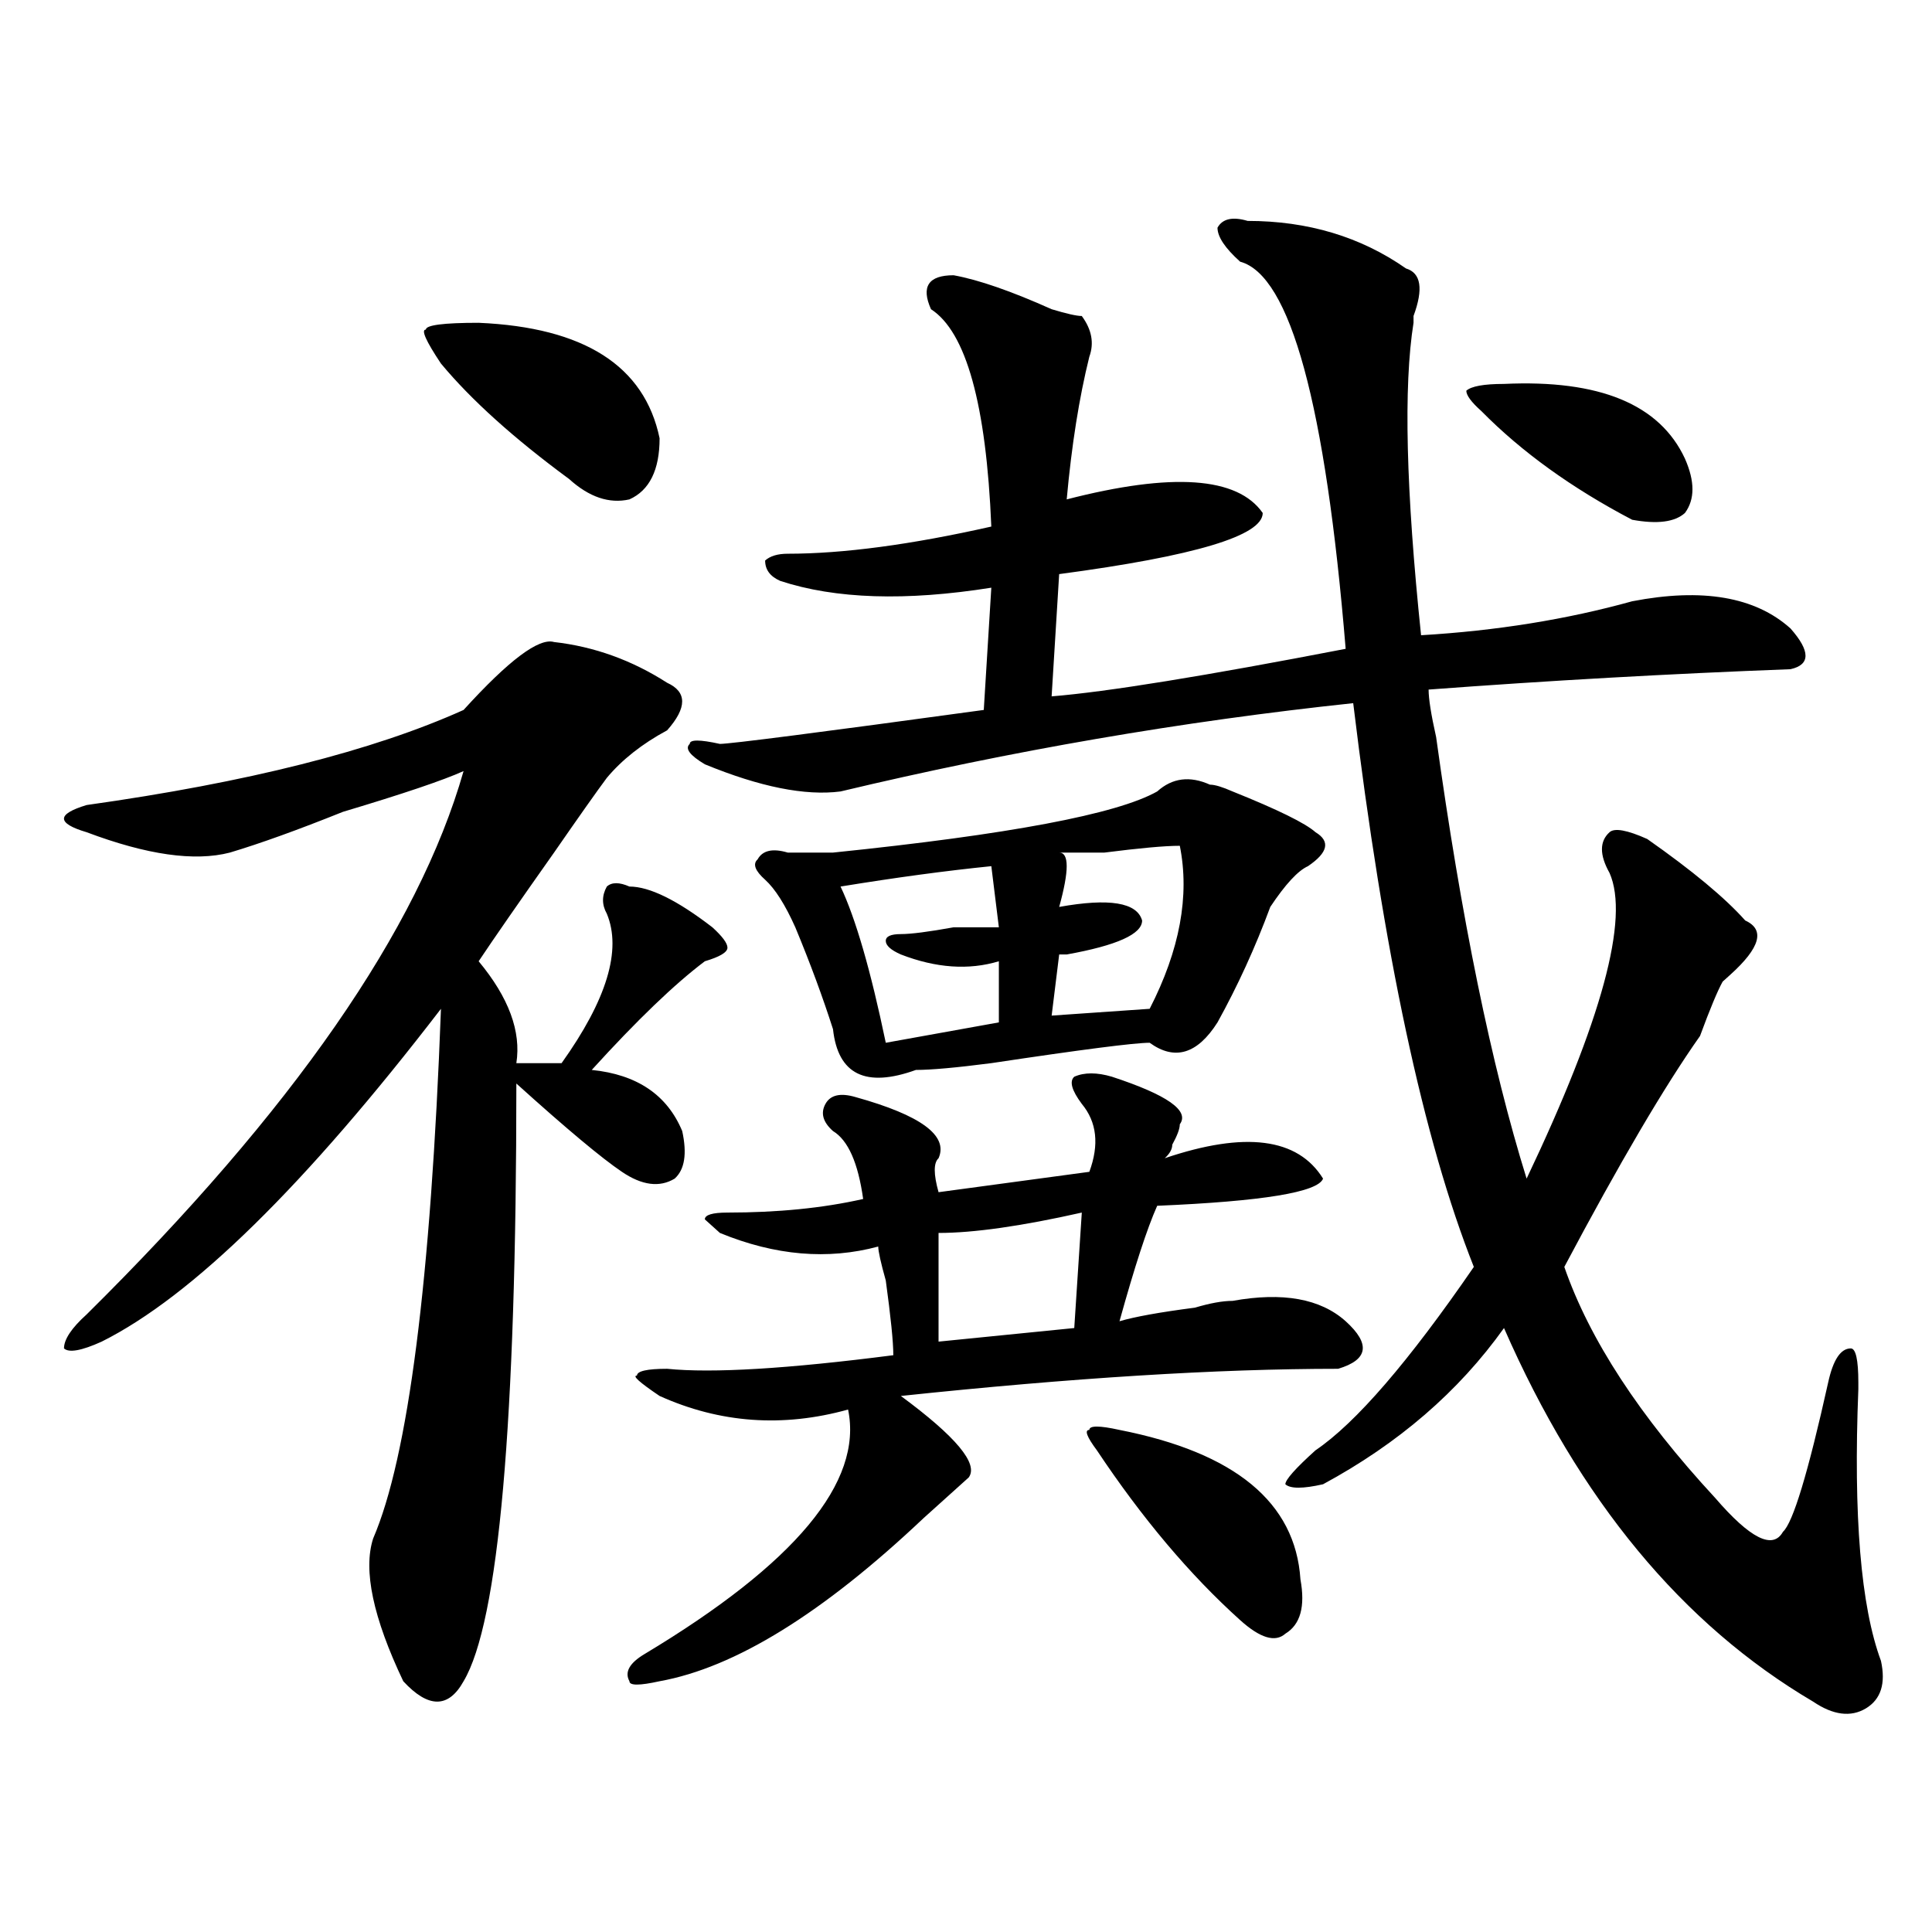
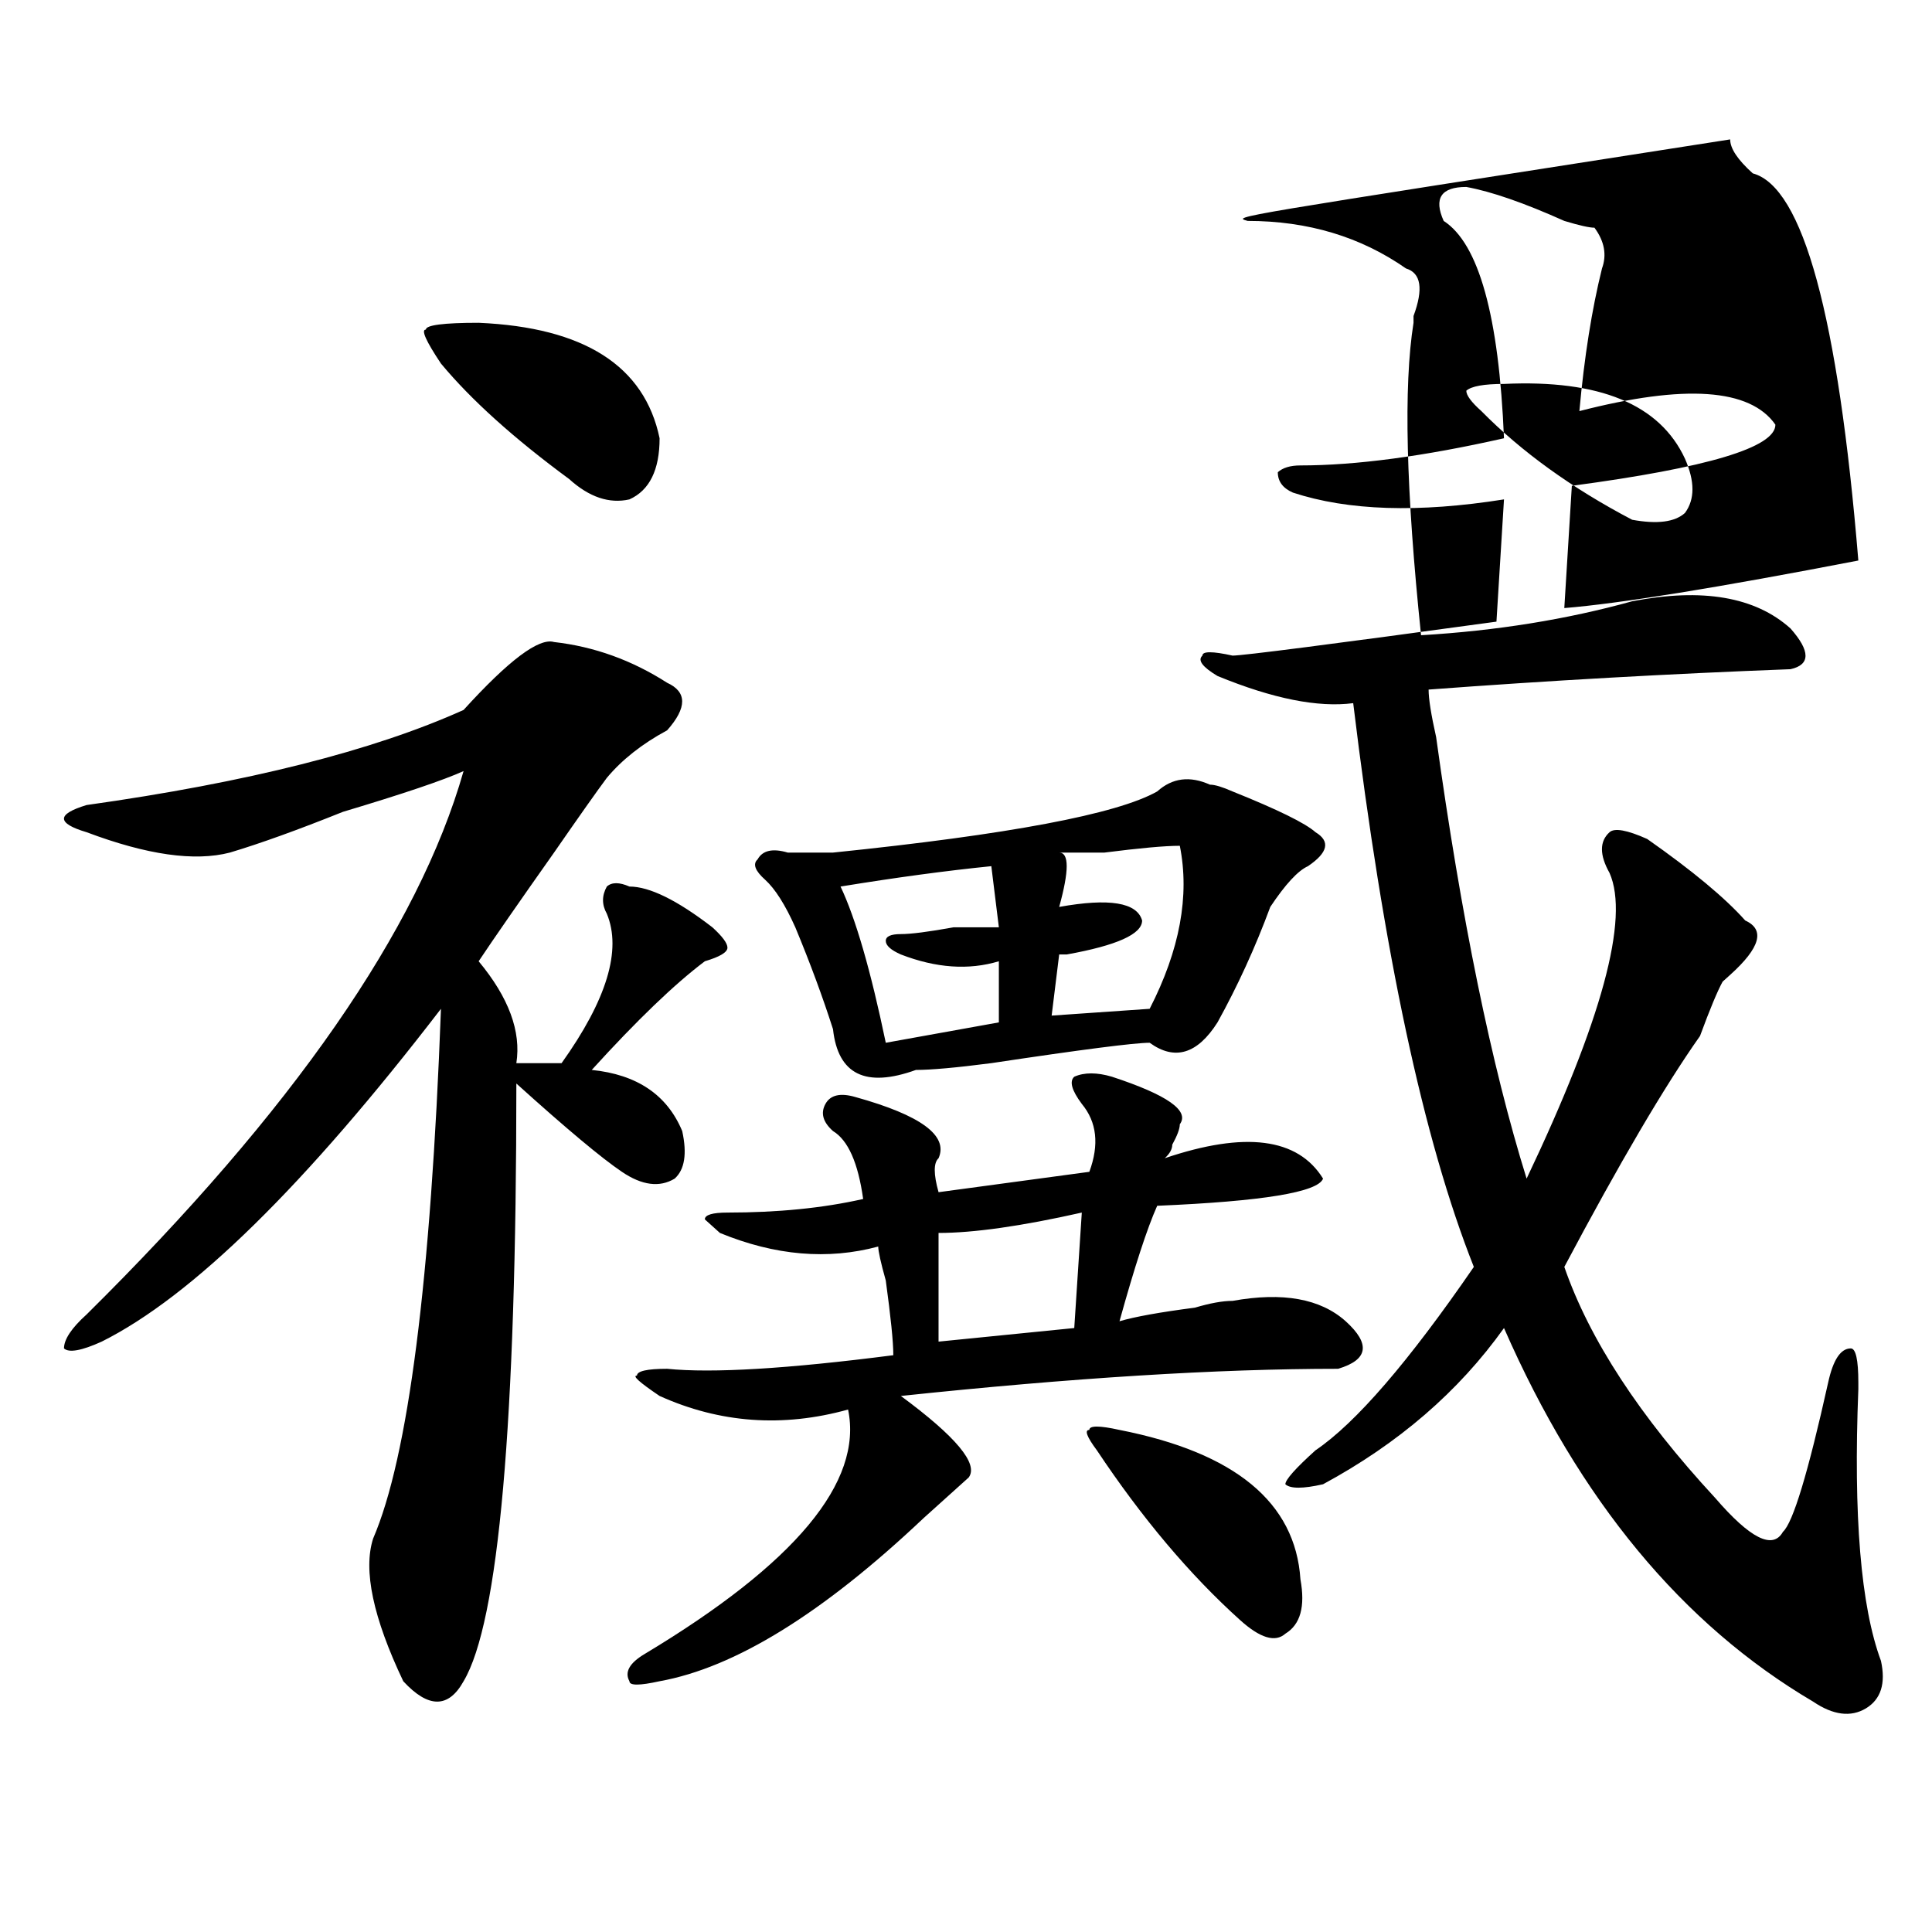
<svg xmlns="http://www.w3.org/2000/svg" version="1.1" id="图层_1" x="0px" y="0px" width="1000px" height="1000px" viewBox="0 0 1000 1000" enable-background="new 0 0 1000 1000" xml:space="preserve">
-   <path d="M286.773,332.313c20.792,2.362,40.304,9.394,58.535,21.094c10.366,4.724,10.366,12.909,0,24.609  c-13.048,7.031-23.414,15.271-31.219,24.609c-5.243,7.031-14.329,19.94-27.316,38.672c-18.231,25.817-31.219,44.55-39.023,56.25  c15.609,18.786,22.073,36.364,19.512,52.734h23.414c23.414-32.794,31.219-58.558,23.414-77.344c-2.622-4.669-2.622-9.339,0-14.063  c2.562-2.308,6.464-2.308,11.707,0c10.366,0,24.694,7.031,42.926,21.094c5.183,4.724,7.805,8.239,7.805,10.547  c0,2.362-3.902,4.724-11.707,7.031c-15.609,11.755-35.121,30.487-58.535,56.25c23.414,2.362,39.023,12.909,46.828,31.641  c2.562,11.755,1.28,19.94-3.902,24.609c-7.805,4.724-16.95,3.516-27.316-3.516c-10.427-7.031-28.657-22.247-54.633-45.703  c0,175.781-9.146,278.888-27.316,309.375c-7.805,14.063-18.231,14.063-31.219,0c-15.609-32.85-20.853-57.459-15.609-73.828  c18.171-42.188,29.878-133.594,35.121-274.219C157.996,613.563,99.461,671.021,52.633,694.422  c-10.427,4.724-16.95,5.878-19.512,3.516c0-4.669,3.902-10.547,11.707-17.578c106.644-105.469,171.703-199.183,195.117-281.25  c-10.427,4.724-31.219,11.755-62.438,21.094c-23.414,9.394-42.926,16.425-58.535,21.094c-18.231,4.724-42.926,1.208-74.145-10.547  c-7.805-2.308-11.707-4.669-11.707-7.031c0-2.308,3.902-4.669,11.707-7.031c83.229-11.7,148.289-28.125,195.117-49.219  C263.359,341.706,278.969,330.005,286.773,332.313z M228.238,188.172c-7.805-11.7-10.427-17.578-7.805-17.578  c0-2.308,9.085-3.516,27.316-3.516c54.633,2.362,85.852,22.302,93.656,59.766c0,16.425-5.243,26.972-15.609,31.641  c-10.427,2.362-20.853-1.153-31.219-10.547C265.921,226.844,243.848,206.958,228.238,188.172z M575.547,557.313  c28.597,9.394,40.304,17.578,35.121,24.609c0,2.362-1.341,5.878-3.902,10.547c0,2.362-1.341,4.724-3.902,7.031  c41.585-14.063,68.901-10.547,81.949,10.547c-2.622,7.031-31.219,11.755-85.852,14.063c-5.243,11.755-11.707,31.641-19.512,59.766  c7.805-2.308,20.792-4.669,39.023-7.031c7.805-2.308,14.269-3.516,19.512-3.516c25.976-4.669,45.487-1.153,58.535,10.547  c12.987,11.755,11.707,19.94-3.902,24.609c-62.438,0-137.923,4.724-226.336,14.063c28.597,21.094,40.304,35.156,35.121,42.188  c-2.622,2.362-10.427,9.394-23.414,21.094c-52.071,49.219-97.559,77.344-136.582,84.375c-10.427,2.307-15.609,2.307-15.609,0  c-2.622-4.725,0-9.394,7.805-14.063c78.047-46.856,113.168-89.044,105.363-126.563c-33.841,9.394-66.34,7.031-97.559-7.031  C330.979,715.516,327.077,712,329.699,712c0-2.308,5.183-3.516,15.609-3.516c23.414,2.362,62.438,0,117.07-7.031  c0-7.031-1.341-19.886-3.902-38.672c-2.622-9.339-3.902-15.216-3.902-17.578c-26.036,7.031-53.353,4.724-81.949-7.031l-7.805-7.031  c0-2.308,3.902-3.516,11.707-3.516c25.976,0,49.39-2.308,70.242-7.031c-2.622-18.731-7.805-30.433-15.609-35.156  c-5.243-4.669-6.524-9.339-3.902-14.063c2.562-4.669,7.805-5.823,15.609-3.516c33.78,9.394,48.108,19.94,42.926,31.641  c-2.622,2.362-2.622,8.239,0,17.578l78.047-10.547c5.183-14.063,3.902-25.763-3.902-35.156c-5.243-7.031-6.524-11.7-3.902-14.063  C561.218,555.005,567.742,555.005,575.547,557.313z M645.789,114.344c31.219,0,58.535,8.239,81.949,24.609  c7.805,2.362,9.085,10.547,3.902,24.609v3.516c-5.243,32.849-3.902,86.737,3.902,161.719c39.023-2.308,75.425-8.185,109.266-17.578  c36.401-7.031,63.718-2.308,81.949,14.063c10.366,11.755,10.366,18.786,0,21.094c-62.438,2.362-124.875,5.878-187.313,10.547  c0,4.724,1.28,12.909,3.902,24.609c12.987,93.769,28.597,169.958,46.828,228.516c39.023-82.013,53.292-134.747,42.926-158.203  c-5.243-9.339-5.243-16.37,0-21.094c2.562-2.308,9.085-1.153,19.512,3.516c23.414,16.425,40.304,30.487,50.73,42.188  c10.366,4.724,7.805,14.063-7.805,28.125l-3.902,3.516c-2.622,4.724-6.524,14.063-11.707,28.125  c-18.231,25.817-41.646,65.644-70.242,119.531c12.987,37.519,39.023,77.344,78.047,119.531  c18.171,21.094,29.878,26.972,35.121,17.578c5.183-4.669,12.987-30.433,23.414-77.344c2.562-11.7,6.464-17.578,11.707-17.578  c2.562,0,3.902,5.878,3.902,17.578v3.516c-2.622,65.644,1.28,112.5,11.707,140.625c2.562,11.7,0,19.885-7.805,24.609  c-7.805,4.669-16.95,3.516-27.316-3.516c-67.681-39.881-120.973-104.261-159.996-193.359  c-23.414,32.849-54.633,59.766-93.656,80.859c-10.427,2.362-16.95,2.362-19.512,0c0-2.308,5.183-8.185,15.609-17.578  c20.792-14.063,48.108-45.703,81.949-94.922c-26.036-65.589-46.828-162.872-62.438-291.797  c-88.474,9.394-176.946,24.609-265.359,45.703c-18.231,2.362-41.646-2.308-70.242-14.063c-7.805-4.669-10.427-8.185-7.805-10.547  c0-2.308,5.183-2.308,15.609,0c5.183,0,50.73-5.823,136.582-17.578l3.902-63.281c-44.267,7.031-80.669,5.878-109.266-3.516  c-5.243-2.308-7.805-5.823-7.805-10.547c2.562-2.308,6.464-3.516,11.707-3.516c28.597,0,63.718-4.669,105.363-14.063  c-2.622-63.281-13.048-100.745-31.219-112.5c-5.243-11.7-1.341-17.578,11.707-17.578c12.987,2.362,29.878,8.239,50.73,17.578  c7.805,2.362,12.987,3.516,15.609,3.516c5.183,7.031,6.464,14.063,3.902,21.094c-5.243,21.094-9.146,45.703-11.707,73.828  c54.633-14.063,88.413-11.7,101.461,7.031c0,11.755-35.121,22.302-105.363,31.641l-3.902,63.281  c28.597-2.308,79.327-10.547,152.191-24.609c-10.427-126.563-28.657-193.359-54.633-200.391  c-7.805-7.031-11.707-12.854-11.707-17.578C632.741,113.19,637.984,112.036,645.789,114.344z M626.277,406.141  c2.562,0,6.464,1.208,11.707,3.516c23.414,9.394,37.683,16.425,42.926,21.094c7.805,4.724,6.464,10.547-3.902,17.578  c-5.243,2.362-11.707,9.394-19.512,21.094c-7.805,21.094-16.95,41.034-27.316,59.766c-10.427,16.425-22.134,19.94-35.121,10.547  c-7.805,0-35.121,3.516-81.949,10.547c-18.231,2.362-31.219,3.516-39.023,3.516c-26.036,9.394-40.364,2.362-42.926-21.094  c-5.243-16.37-11.707-33.948-19.512-52.734c-5.243-11.7-10.427-19.886-15.609-24.609c-5.243-4.669-6.524-8.185-3.902-10.547  c2.562-4.669,7.805-5.823,15.609-3.516c7.805,0,15.609,0,23.414,0c91.034-9.339,146.948-19.886,167.801-31.641  C606.766,402.625,615.851,401.472,626.277,406.141z M513.109,448.328c-23.414,2.362-49.45,5.878-78.047,10.547  c7.805,16.425,15.609,43.396,23.414,80.859l58.535-10.547v-31.641c-15.609,4.724-32.56,3.516-50.73-3.516  c-5.243-2.308-7.805-4.669-7.805-7.031c0-2.308,2.562-3.516,7.805-3.516c5.183,0,14.269-1.153,27.316-3.516  c12.987,0,20.792,0,23.414,0L513.109,448.328z M559.938,627.625c-31.219,7.031-55.974,10.547-74.145,10.547  c0,18.786,0,37.519,0,56.25l70.242-7.031L559.938,627.625z M610.668,437.781c-7.805,0-20.853,1.208-39.023,3.516  c-10.427,0-18.231,0-23.414,0c5.183,0,5.183,9.394,0,28.125c25.976-4.669,40.304-2.308,42.926,7.031  c0,7.031-13.048,12.909-39.023,17.578h-3.902l-3.902,31.641l50.73-3.516C610.668,491.724,615.851,463.599,610.668,437.781z   M579.449,740.125c59.815,11.755,91.034,37.519,93.656,77.344c2.562,14.063,0,23.4-7.805,28.125  c-5.243,4.669-13.048,2.307-23.414-7.031c-26.036-23.456-50.73-52.734-74.145-87.891c-5.243-7.031-6.524-10.547-3.902-10.547  C563.84,737.817,569.022,737.817,579.449,740.125z M778.469,198.719c49.39-2.308,80.608,10.547,93.656,38.672  c5.183,11.755,5.183,21.094,0,28.125c-5.243,4.724-14.329,5.878-27.316,3.516c-31.219-16.37-57.255-35.156-78.047-56.25  c-5.243-4.669-7.805-8.185-7.805-10.547C761.519,199.927,768.042,198.719,778.469,198.719z" />
+   <path d="M286.773,332.313c20.792,2.362,40.304,9.394,58.535,21.094c10.366,4.724,10.366,12.909,0,24.609  c-13.048,7.031-23.414,15.271-31.219,24.609c-5.243,7.031-14.329,19.94-27.316,38.672c-18.231,25.817-31.219,44.55-39.023,56.25  c15.609,18.786,22.073,36.364,19.512,52.734h23.414c23.414-32.794,31.219-58.558,23.414-77.344c-2.622-4.669-2.622-9.339,0-14.063  c2.562-2.308,6.464-2.308,11.707,0c10.366,0,24.694,7.031,42.926,21.094c5.183,4.724,7.805,8.239,7.805,10.547  c0,2.362-3.902,4.724-11.707,7.031c-15.609,11.755-35.121,30.487-58.535,56.25c23.414,2.362,39.023,12.909,46.828,31.641  c2.562,11.755,1.28,19.94-3.902,24.609c-7.805,4.724-16.95,3.516-27.316-3.516c-10.427-7.031-28.657-22.247-54.633-45.703  c0,175.781-9.146,278.888-27.316,309.375c-7.805,14.063-18.231,14.063-31.219,0c-15.609-32.85-20.853-57.459-15.609-73.828  c18.171-42.188,29.878-133.594,35.121-274.219C157.996,613.563,99.461,671.021,52.633,694.422  c-10.427,4.724-16.95,5.878-19.512,3.516c0-4.669,3.902-10.547,11.707-17.578c106.644-105.469,171.703-199.183,195.117-281.25  c-10.427,4.724-31.219,11.755-62.438,21.094c-23.414,9.394-42.926,16.425-58.535,21.094c-18.231,4.724-42.926,1.208-74.145-10.547  c-7.805-2.308-11.707-4.669-11.707-7.031c0-2.308,3.902-4.669,11.707-7.031c83.229-11.7,148.289-28.125,195.117-49.219  C263.359,341.706,278.969,330.005,286.773,332.313z M228.238,188.172c-7.805-11.7-10.427-17.578-7.805-17.578  c0-2.308,9.085-3.516,27.316-3.516c54.633,2.362,85.852,22.302,93.656,59.766c0,16.425-5.243,26.972-15.609,31.641  c-10.427,2.362-20.853-1.153-31.219-10.547C265.921,226.844,243.848,206.958,228.238,188.172z M575.547,557.313  c28.597,9.394,40.304,17.578,35.121,24.609c0,2.362-1.341,5.878-3.902,10.547c0,2.362-1.341,4.724-3.902,7.031  c41.585-14.063,68.901-10.547,81.949,10.547c-2.622,7.031-31.219,11.755-85.852,14.063c-5.243,11.755-11.707,31.641-19.512,59.766  c7.805-2.308,20.792-4.669,39.023-7.031c7.805-2.308,14.269-3.516,19.512-3.516c25.976-4.669,45.487-1.153,58.535,10.547  c12.987,11.755,11.707,19.94-3.902,24.609c-62.438,0-137.923,4.724-226.336,14.063c28.597,21.094,40.304,35.156,35.121,42.188  c-2.622,2.362-10.427,9.394-23.414,21.094c-52.071,49.219-97.559,77.344-136.582,84.375c-10.427,2.307-15.609,2.307-15.609,0  c-2.622-4.725,0-9.394,7.805-14.063c78.047-46.856,113.168-89.044,105.363-126.563c-33.841,9.394-66.34,7.031-97.559-7.031  C330.979,715.516,327.077,712,329.699,712c0-2.308,5.183-3.516,15.609-3.516c23.414,2.362,62.438,0,117.07-7.031  c0-7.031-1.341-19.886-3.902-38.672c-2.622-9.339-3.902-15.216-3.902-17.578c-26.036,7.031-53.353,4.724-81.949-7.031l-7.805-7.031  c0-2.308,3.902-3.516,11.707-3.516c25.976,0,49.39-2.308,70.242-7.031c-2.622-18.731-7.805-30.433-15.609-35.156  c-5.243-4.669-6.524-9.339-3.902-14.063c2.562-4.669,7.805-5.823,15.609-3.516c33.78,9.394,48.108,19.94,42.926,31.641  c-2.622,2.362-2.622,8.239,0,17.578l78.047-10.547c5.183-14.063,3.902-25.763-3.902-35.156c-5.243-7.031-6.524-11.7-3.902-14.063  C561.218,555.005,567.742,555.005,575.547,557.313z M645.789,114.344c31.219,0,58.535,8.239,81.949,24.609  c7.805,2.362,9.085,10.547,3.902,24.609v3.516c-5.243,32.849-3.902,86.737,3.902,161.719c39.023-2.308,75.425-8.185,109.266-17.578  c36.401-7.031,63.718-2.308,81.949,14.063c10.366,11.755,10.366,18.786,0,21.094c-62.438,2.362-124.875,5.878-187.313,10.547  c0,4.724,1.28,12.909,3.902,24.609c12.987,93.769,28.597,169.958,46.828,228.516c39.023-82.013,53.292-134.747,42.926-158.203  c-5.243-9.339-5.243-16.37,0-21.094c2.562-2.308,9.085-1.153,19.512,3.516c23.414,16.425,40.304,30.487,50.73,42.188  c10.366,4.724,7.805,14.063-7.805,28.125l-3.902,3.516c-2.622,4.724-6.524,14.063-11.707,28.125  c-18.231,25.817-41.646,65.644-70.242,119.531c12.987,37.519,39.023,77.344,78.047,119.531  c18.171,21.094,29.878,26.972,35.121,17.578c5.183-4.669,12.987-30.433,23.414-77.344c2.562-11.7,6.464-17.578,11.707-17.578  c2.562,0,3.902,5.878,3.902,17.578v3.516c-2.622,65.644,1.28,112.5,11.707,140.625c2.562,11.7,0,19.885-7.805,24.609  c-7.805,4.669-16.95,3.516-27.316-3.516c-67.681-39.881-120.973-104.261-159.996-193.359  c-23.414,32.849-54.633,59.766-93.656,80.859c-10.427,2.362-16.95,2.362-19.512,0c0-2.308,5.183-8.185,15.609-17.578  c20.792-14.063,48.108-45.703,81.949-94.922c-26.036-65.589-46.828-162.872-62.438-291.797  c-18.231,2.362-41.646-2.308-70.242-14.063c-7.805-4.669-10.427-8.185-7.805-10.547  c0-2.308,5.183-2.308,15.609,0c5.183,0,50.73-5.823,136.582-17.578l3.902-63.281c-44.267,7.031-80.669,5.878-109.266-3.516  c-5.243-2.308-7.805-5.823-7.805-10.547c2.562-2.308,6.464-3.516,11.707-3.516c28.597,0,63.718-4.669,105.363-14.063  c-2.622-63.281-13.048-100.745-31.219-112.5c-5.243-11.7-1.341-17.578,11.707-17.578c12.987,2.362,29.878,8.239,50.73,17.578  c7.805,2.362,12.987,3.516,15.609,3.516c5.183,7.031,6.464,14.063,3.902,21.094c-5.243,21.094-9.146,45.703-11.707,73.828  c54.633-14.063,88.413-11.7,101.461,7.031c0,11.755-35.121,22.302-105.363,31.641l-3.902,63.281  c28.597-2.308,79.327-10.547,152.191-24.609c-10.427-126.563-28.657-193.359-54.633-200.391  c-7.805-7.031-11.707-12.854-11.707-17.578C632.741,113.19,637.984,112.036,645.789,114.344z M626.277,406.141  c2.562,0,6.464,1.208,11.707,3.516c23.414,9.394,37.683,16.425,42.926,21.094c7.805,4.724,6.464,10.547-3.902,17.578  c-5.243,2.362-11.707,9.394-19.512,21.094c-7.805,21.094-16.95,41.034-27.316,59.766c-10.427,16.425-22.134,19.94-35.121,10.547  c-7.805,0-35.121,3.516-81.949,10.547c-18.231,2.362-31.219,3.516-39.023,3.516c-26.036,9.394-40.364,2.362-42.926-21.094  c-5.243-16.37-11.707-33.948-19.512-52.734c-5.243-11.7-10.427-19.886-15.609-24.609c-5.243-4.669-6.524-8.185-3.902-10.547  c2.562-4.669,7.805-5.823,15.609-3.516c7.805,0,15.609,0,23.414,0c91.034-9.339,146.948-19.886,167.801-31.641  C606.766,402.625,615.851,401.472,626.277,406.141z M513.109,448.328c-23.414,2.362-49.45,5.878-78.047,10.547  c7.805,16.425,15.609,43.396,23.414,80.859l58.535-10.547v-31.641c-15.609,4.724-32.56,3.516-50.73-3.516  c-5.243-2.308-7.805-4.669-7.805-7.031c0-2.308,2.562-3.516,7.805-3.516c5.183,0,14.269-1.153,27.316-3.516  c12.987,0,20.792,0,23.414,0L513.109,448.328z M559.938,627.625c-31.219,7.031-55.974,10.547-74.145,10.547  c0,18.786,0,37.519,0,56.25l70.242-7.031L559.938,627.625z M610.668,437.781c-7.805,0-20.853,1.208-39.023,3.516  c-10.427,0-18.231,0-23.414,0c5.183,0,5.183,9.394,0,28.125c25.976-4.669,40.304-2.308,42.926,7.031  c0,7.031-13.048,12.909-39.023,17.578h-3.902l-3.902,31.641l50.73-3.516C610.668,491.724,615.851,463.599,610.668,437.781z   M579.449,740.125c59.815,11.755,91.034,37.519,93.656,77.344c2.562,14.063,0,23.4-7.805,28.125  c-5.243,4.669-13.048,2.307-23.414-7.031c-26.036-23.456-50.73-52.734-74.145-87.891c-5.243-7.031-6.524-10.547-3.902-10.547  C563.84,737.817,569.022,737.817,579.449,740.125z M778.469,198.719c49.39-2.308,80.608,10.547,93.656,38.672  c5.183,11.755,5.183,21.094,0,28.125c-5.243,4.724-14.329,5.878-27.316,3.516c-31.219-16.37-57.255-35.156-78.047-56.25  c-5.243-4.669-7.805-8.185-7.805-10.547C761.519,199.927,768.042,198.719,778.469,198.719z" />
</svg>